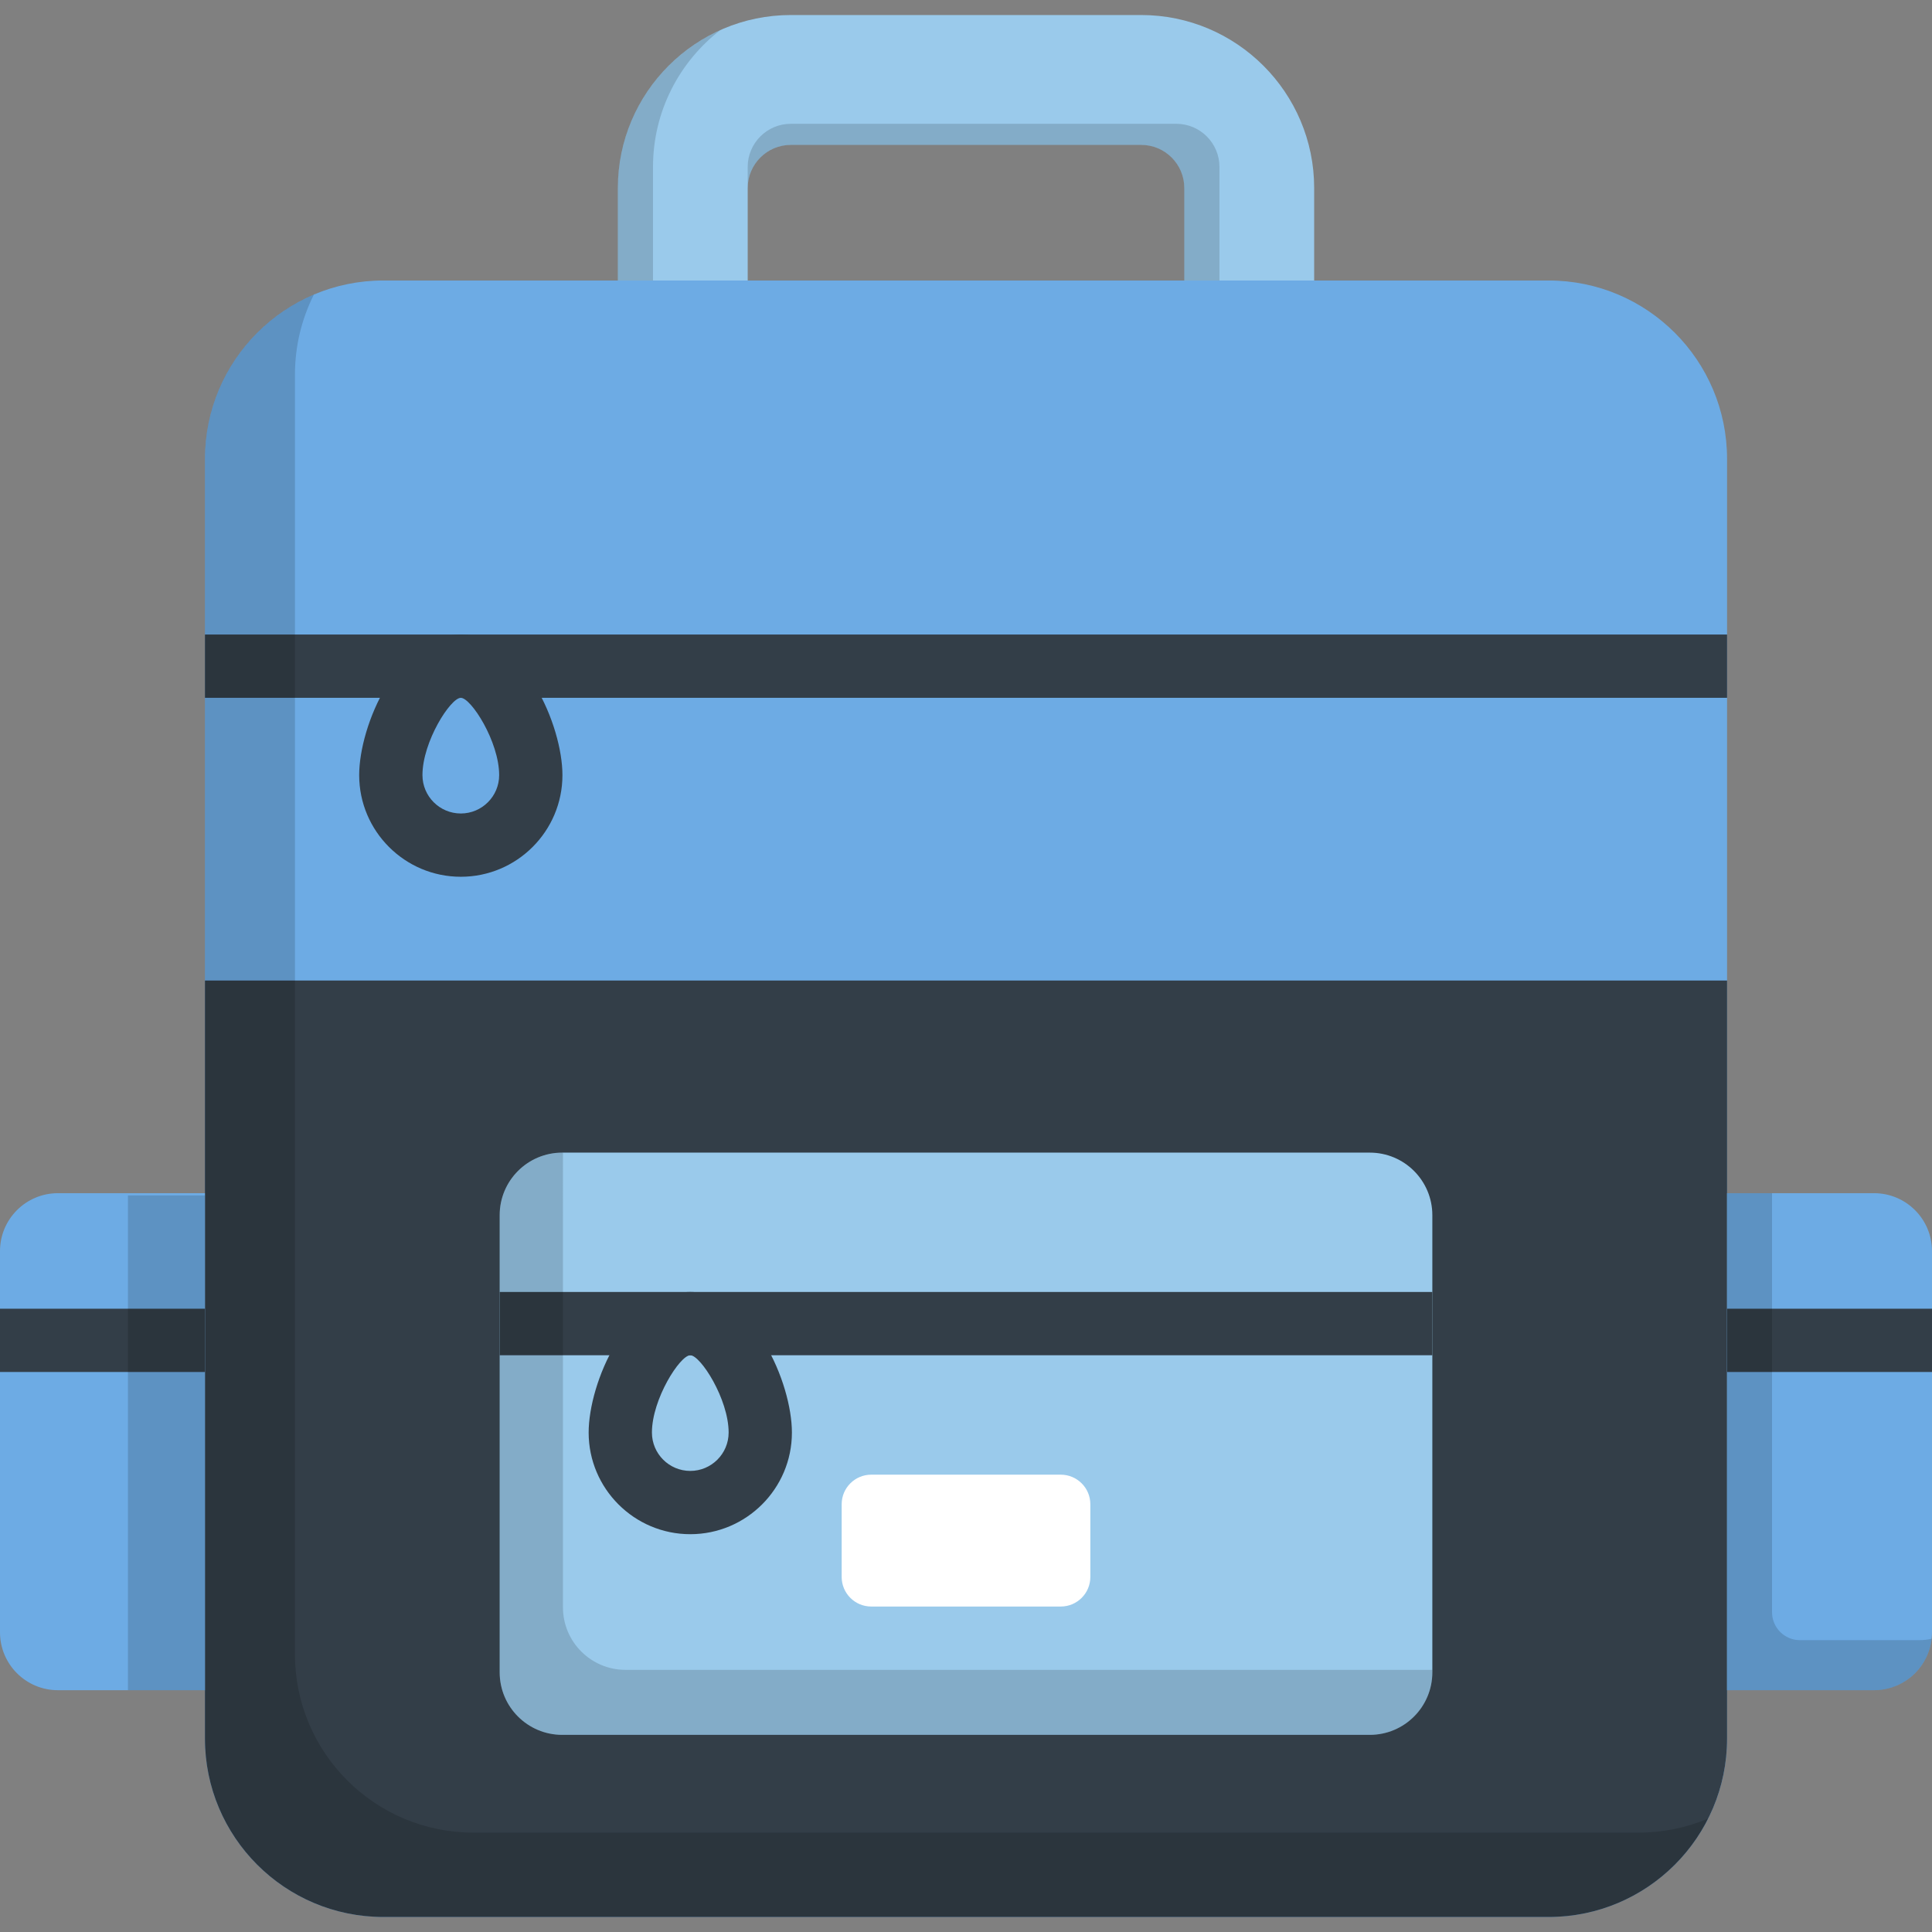
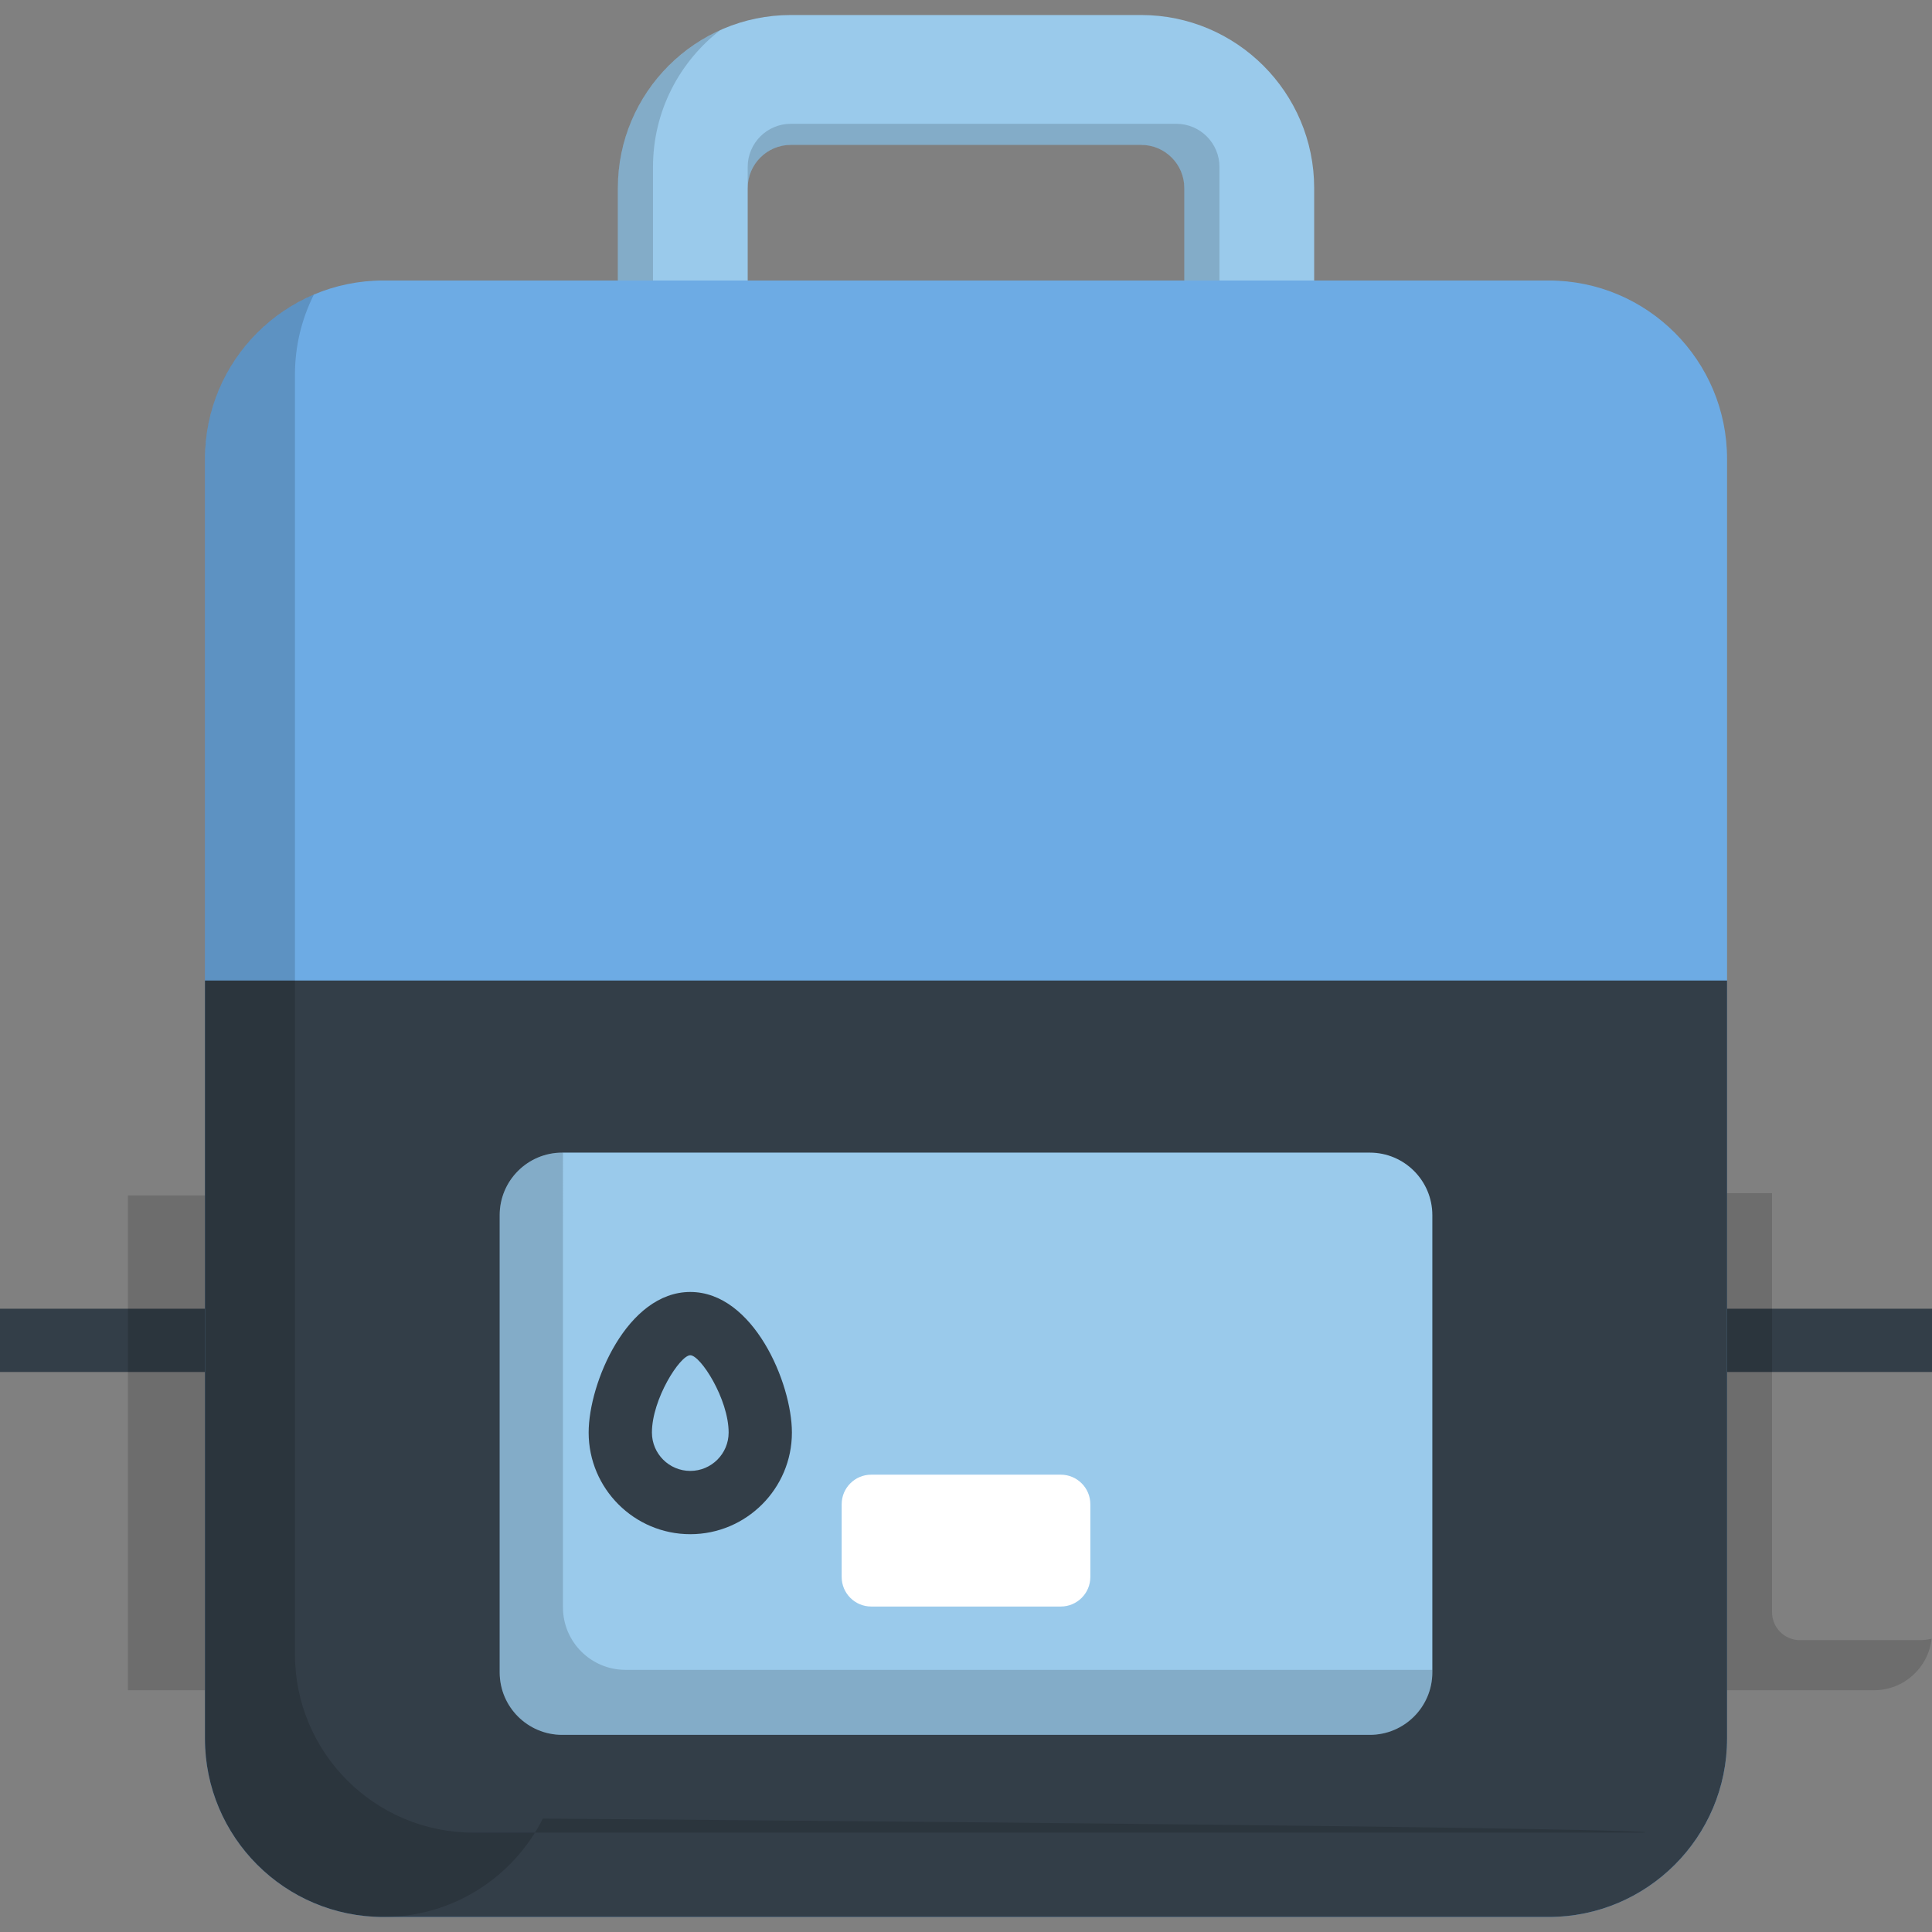
<svg xmlns="http://www.w3.org/2000/svg" version="1.1" id="Layer_1" viewBox="0 0 512.002 512.002" xml:space="preserve">
  <rect x="0" y="0" width="512.002" height="512.002" fill="#808080" stroke="none" />
  <path style="fill:#9ACAEB;" d="M348.27,103.338h-34.416V49.823c0-6.301-5.126-11.425-11.425-11.425H209.58  c-6.301,0-11.426,5.126-11.426,11.425v53.515h-34.416V49.823c0-25.277,20.565-45.842,45.842-45.842h92.849  c25.276,0,45.841,20.564,45.841,45.842L348.27,103.338L348.27,103.338z" />
  <path style="opacity:0.15;enable-background:new    ;" d="M323.169,97.749V44.234c0-6.301-5.126-11.425-11.425-11.425h-102.17  c-6.301,0-11.426,5.126-11.426,11.425v53.515h-25.095V44.234c0-14.735,6.996-27.86,17.832-36.251  c-15.982,7.169-27.148,23.22-27.148,41.84v53.515h34.416V49.823c0-6.301,5.126-11.425,11.426-11.425h92.849  c6.299,0,11.425,5.126,11.425,11.425v53.515h34.416v-5.59H323.169z" />
  <path style="fill:#6DABE4;" d="M410.406,508.021H101.601c-26.116,0-47.286-21.171-47.286-47.286V121.622  c0-26.116,21.171-47.286,47.286-47.286h308.805c26.116,0,47.286,21.171,47.286,47.286v339.114  C457.692,486.85,436.521,508.021,410.406,508.021z" />
  <path style="fill:#333E48;" d="M54.315,259.852v200.883c0,26.116,21.171,47.286,47.286,47.286h308.805  c26.116,0,47.286-21.171,47.286-47.286V259.852H54.315z" />
  <path style="fill:#9ACAEB;" d="M363.011,459.757H148.996c-9.155,0-16.576-7.422-16.576-16.577V322.035  c0-9.155,7.422-16.577,16.576-16.577h214.014c9.155,0,16.577,7.422,16.577,16.577V443.18  C379.588,452.336,372.166,459.757,363.011,459.757z" />
  <path style="fill:#FFFFFF;" d="M281.113,390.805h-50.219c-4.331,0-7.842,3.511-7.842,7.842v19.262c0,4.331,3.511,7.841,7.841,7.841  h50.219c4.331,0,7.841-3.511,7.841-7.841v-19.262C288.955,394.317,285.444,390.805,281.113,390.805z" />
  <g>
-     <rect x="54.315" y="168.158" style="fill:#333E48;" width="403.379" height="16.769" />
-     <path style="fill:#333E48;" d="M122.12,232.352c-14.85,0-26.933-12.082-26.933-26.933c0-13.134,10.224-37.258,26.933-37.258   s26.933,24.122,26.933,37.258C149.053,220.27,136.971,232.352,122.12,232.352z M122.12,184.931   c-2.721,0-10.164,11.615-10.164,20.489c0,5.604,4.559,10.164,10.164,10.164c5.605,0,10.164-4.56,10.164-10.164   C132.284,196.546,124.841,184.931,122.12,184.931z" />
-     <rect x="132.417" y="342.386" style="fill:#333E48;" width="247.172" height="16.769" />
    <path style="fill:#333E48;" d="M182.932,406.578c-14.85,0-26.933-12.082-26.933-26.933c0-13.136,10.224-37.258,26.933-37.258   s26.933,24.122,26.933,37.258C209.865,394.496,197.782,406.578,182.932,406.578z M182.932,359.157   c-2.721,0-10.164,11.615-10.164,20.489c0,5.604,4.559,10.164,10.164,10.164s10.164-4.56,10.164-10.164   C193.096,370.772,185.652,359.157,182.932,359.157z" />
  </g>
-   <path style="fill:#6DABE4;" d="M54.315,447.925H15.352C6.873,447.925,0,441.052,0,432.573V331.56  c0-8.478,6.873-15.352,15.352-15.352h38.963V447.925z" />
  <rect y="346.824" style="fill:#333E48;" width="54.315" height="16.769" />
  <rect x="33.906" y="316.808" style="opacity:0.15;enable-background:new    ;" width="20.409" height="131.121" />
-   <path style="fill:#6DABE4;" d="M457.685,447.925h38.963c8.478,0,15.352-6.873,15.352-15.352V331.56  c0-8.478-6.873-15.352-15.352-15.352h-38.963V447.925z" />
  <rect x="457.687" y="346.824" style="fill:#333E48;" width="54.315" height="16.769" />
  <path style="opacity:0.15;enable-background:new    ;" d="M508.572,434.661h-31.56c-4.089,0-7.403-3.315-7.403-7.404v-111.05  h-11.925v131.718h38.963c7.898,0,14.395-5.965,15.251-13.635C510.826,434.527,509.716,434.661,508.572,434.661z" />
  <path style="opacity:0.15;enable-background:new    ;" d="M165.765,442.529c-9.155,0-16.576-7.422-16.576-16.576V305.459h-0.192  c-9.155,0-16.576,7.422-16.576,16.577V443.18c0,9.155,7.422,16.577,16.576,16.577h214.014c9.155,0,16.577-7.422,16.577-16.577  v-0.652H165.765V442.529z" />
-   <path style="opacity:0.15;enable-background:new    ;" d="M434.254,485.663H125.451c-26.116,0-47.286-21.171-47.286-47.286V99.263  c0-7.629,1.818-14.829,5.026-21.209c-16.969,7.179-28.875,23.983-28.875,43.568v339.114c0,26.116,21.171,47.286,47.286,47.286  h308.805c18.487,0,34.484-10.615,42.26-26.077C447.008,484.339,440.785,485.663,434.254,485.663z" />
+   <path style="opacity:0.15;enable-background:new    ;" d="M434.254,485.663H125.451c-26.116,0-47.286-21.171-47.286-47.286V99.263  c0-7.629,1.818-14.829,5.026-21.209c-16.969,7.179-28.875,23.983-28.875,43.568v339.114c0,26.116,21.171,47.286,47.286,47.286  c18.487,0,34.484-10.615,42.26-26.077C447.008,484.339,440.785,485.663,434.254,485.663z" />
</svg>